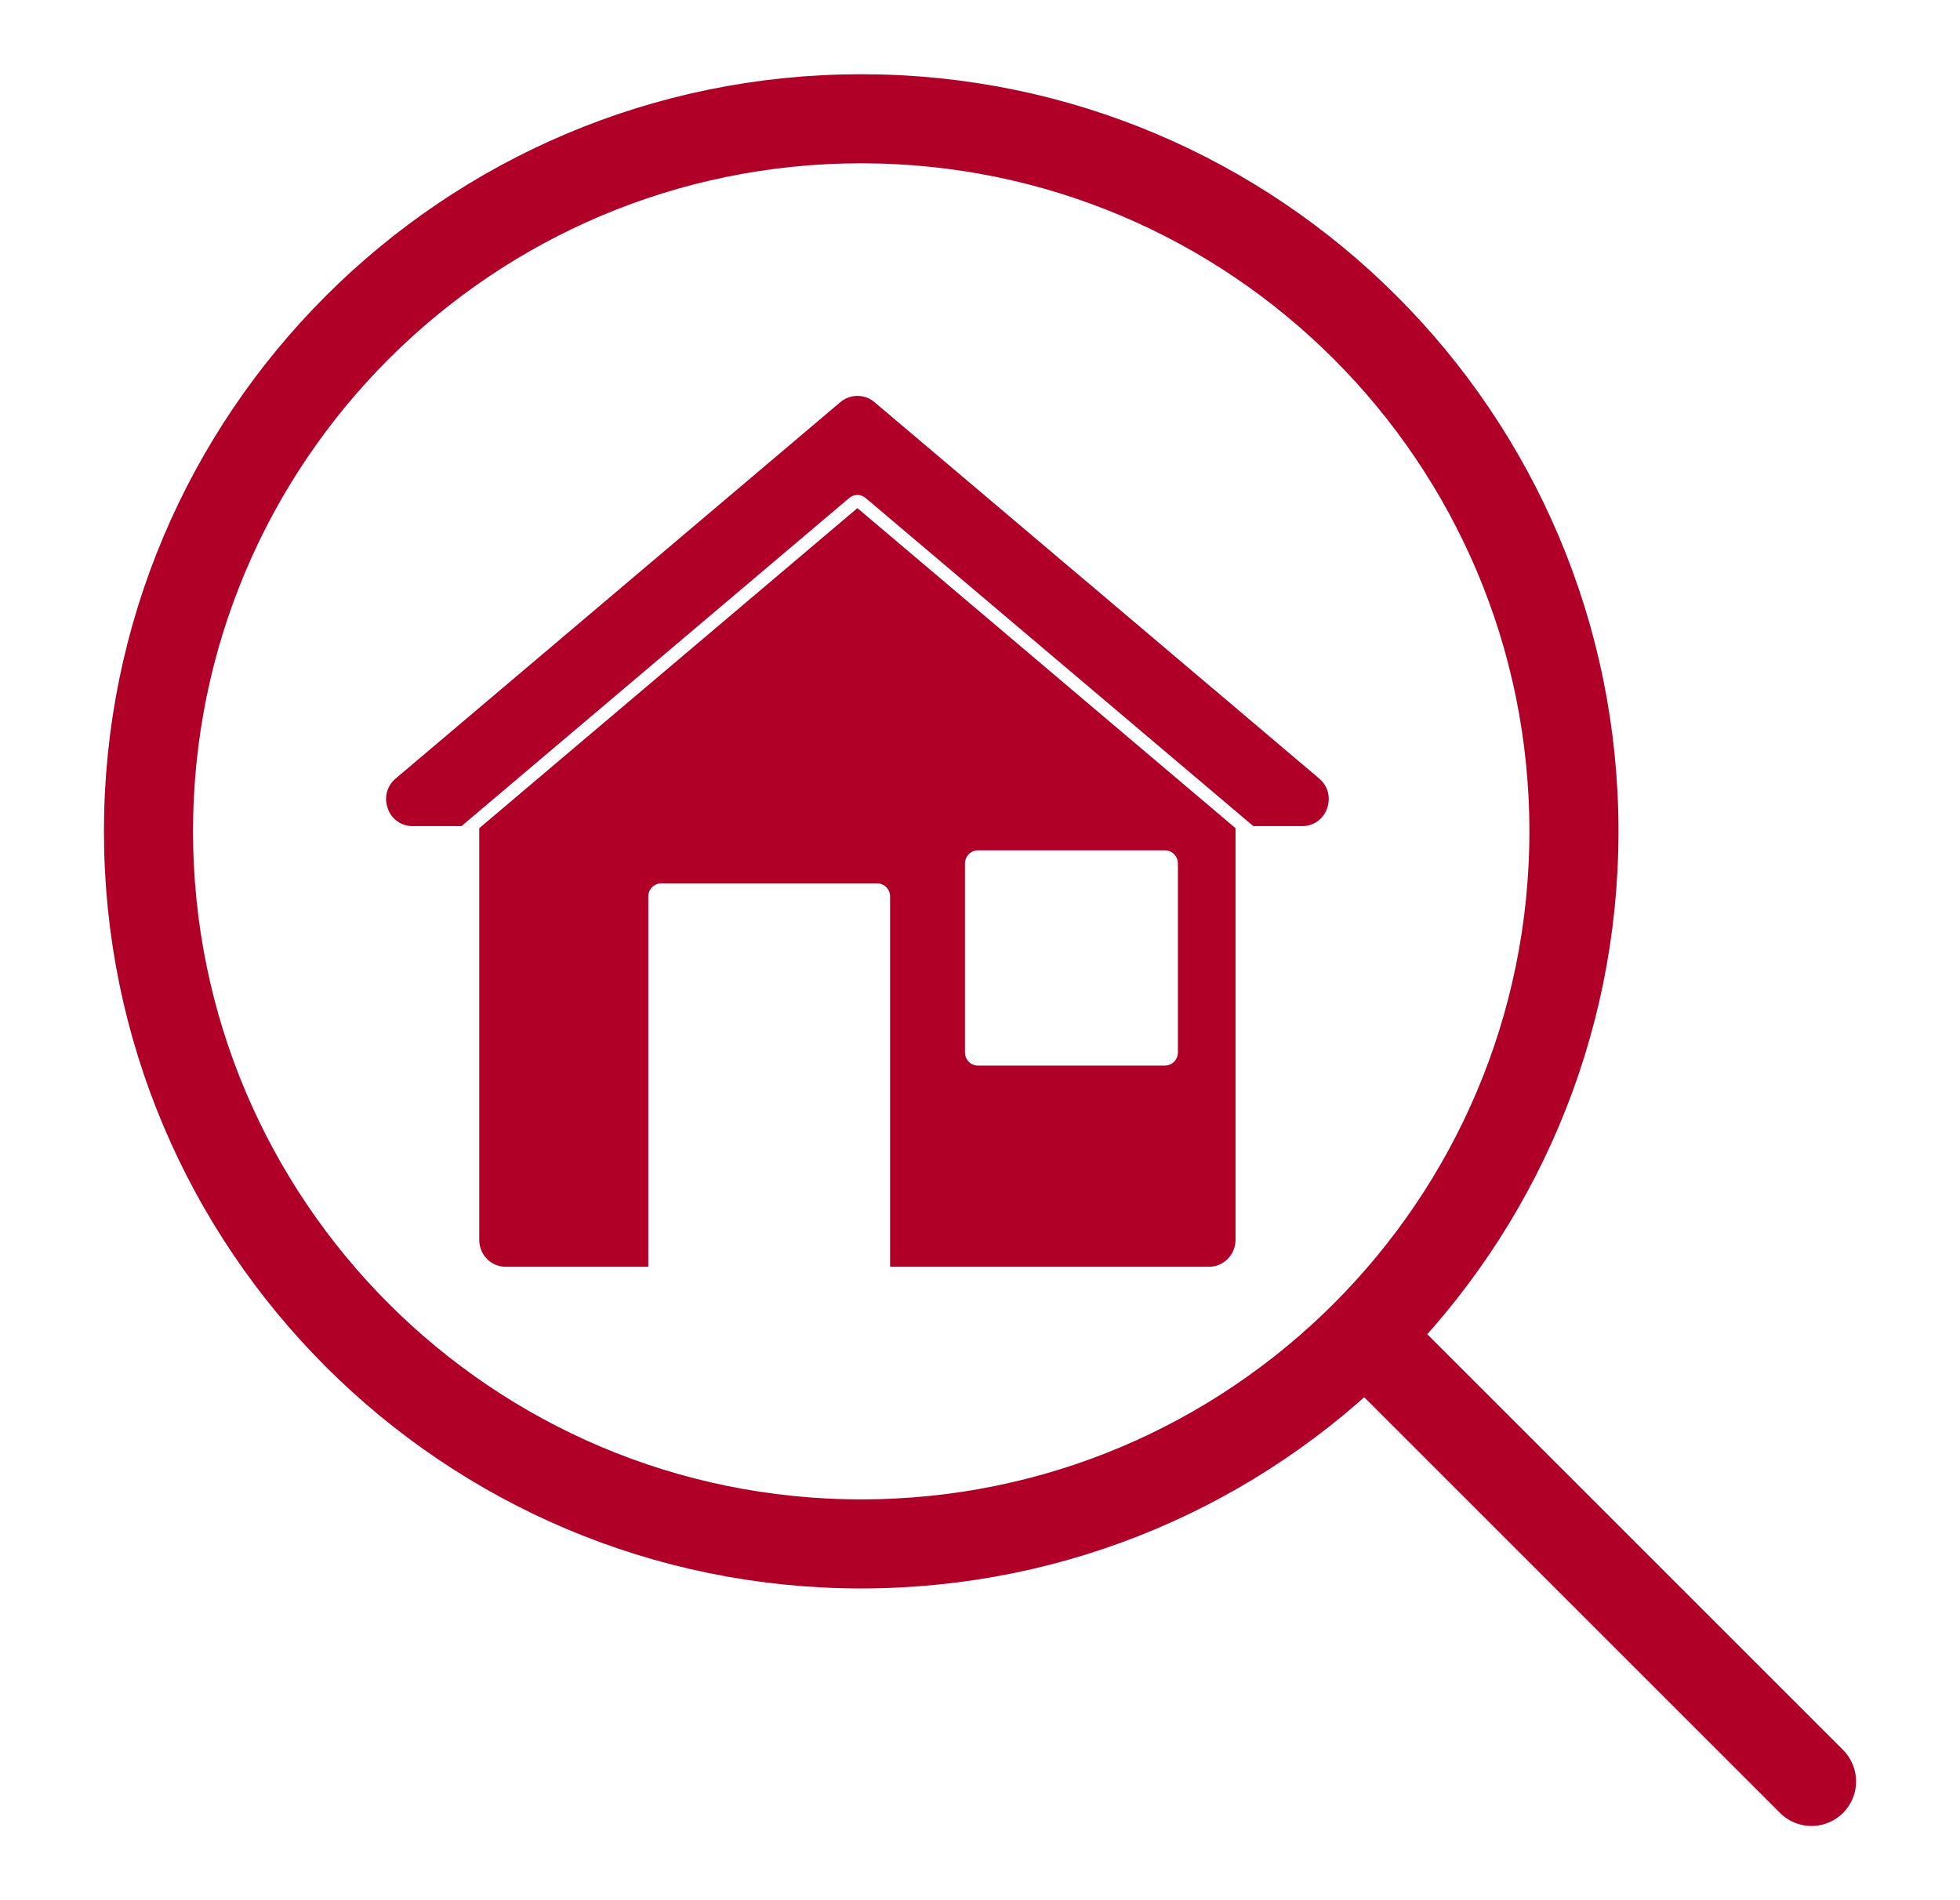
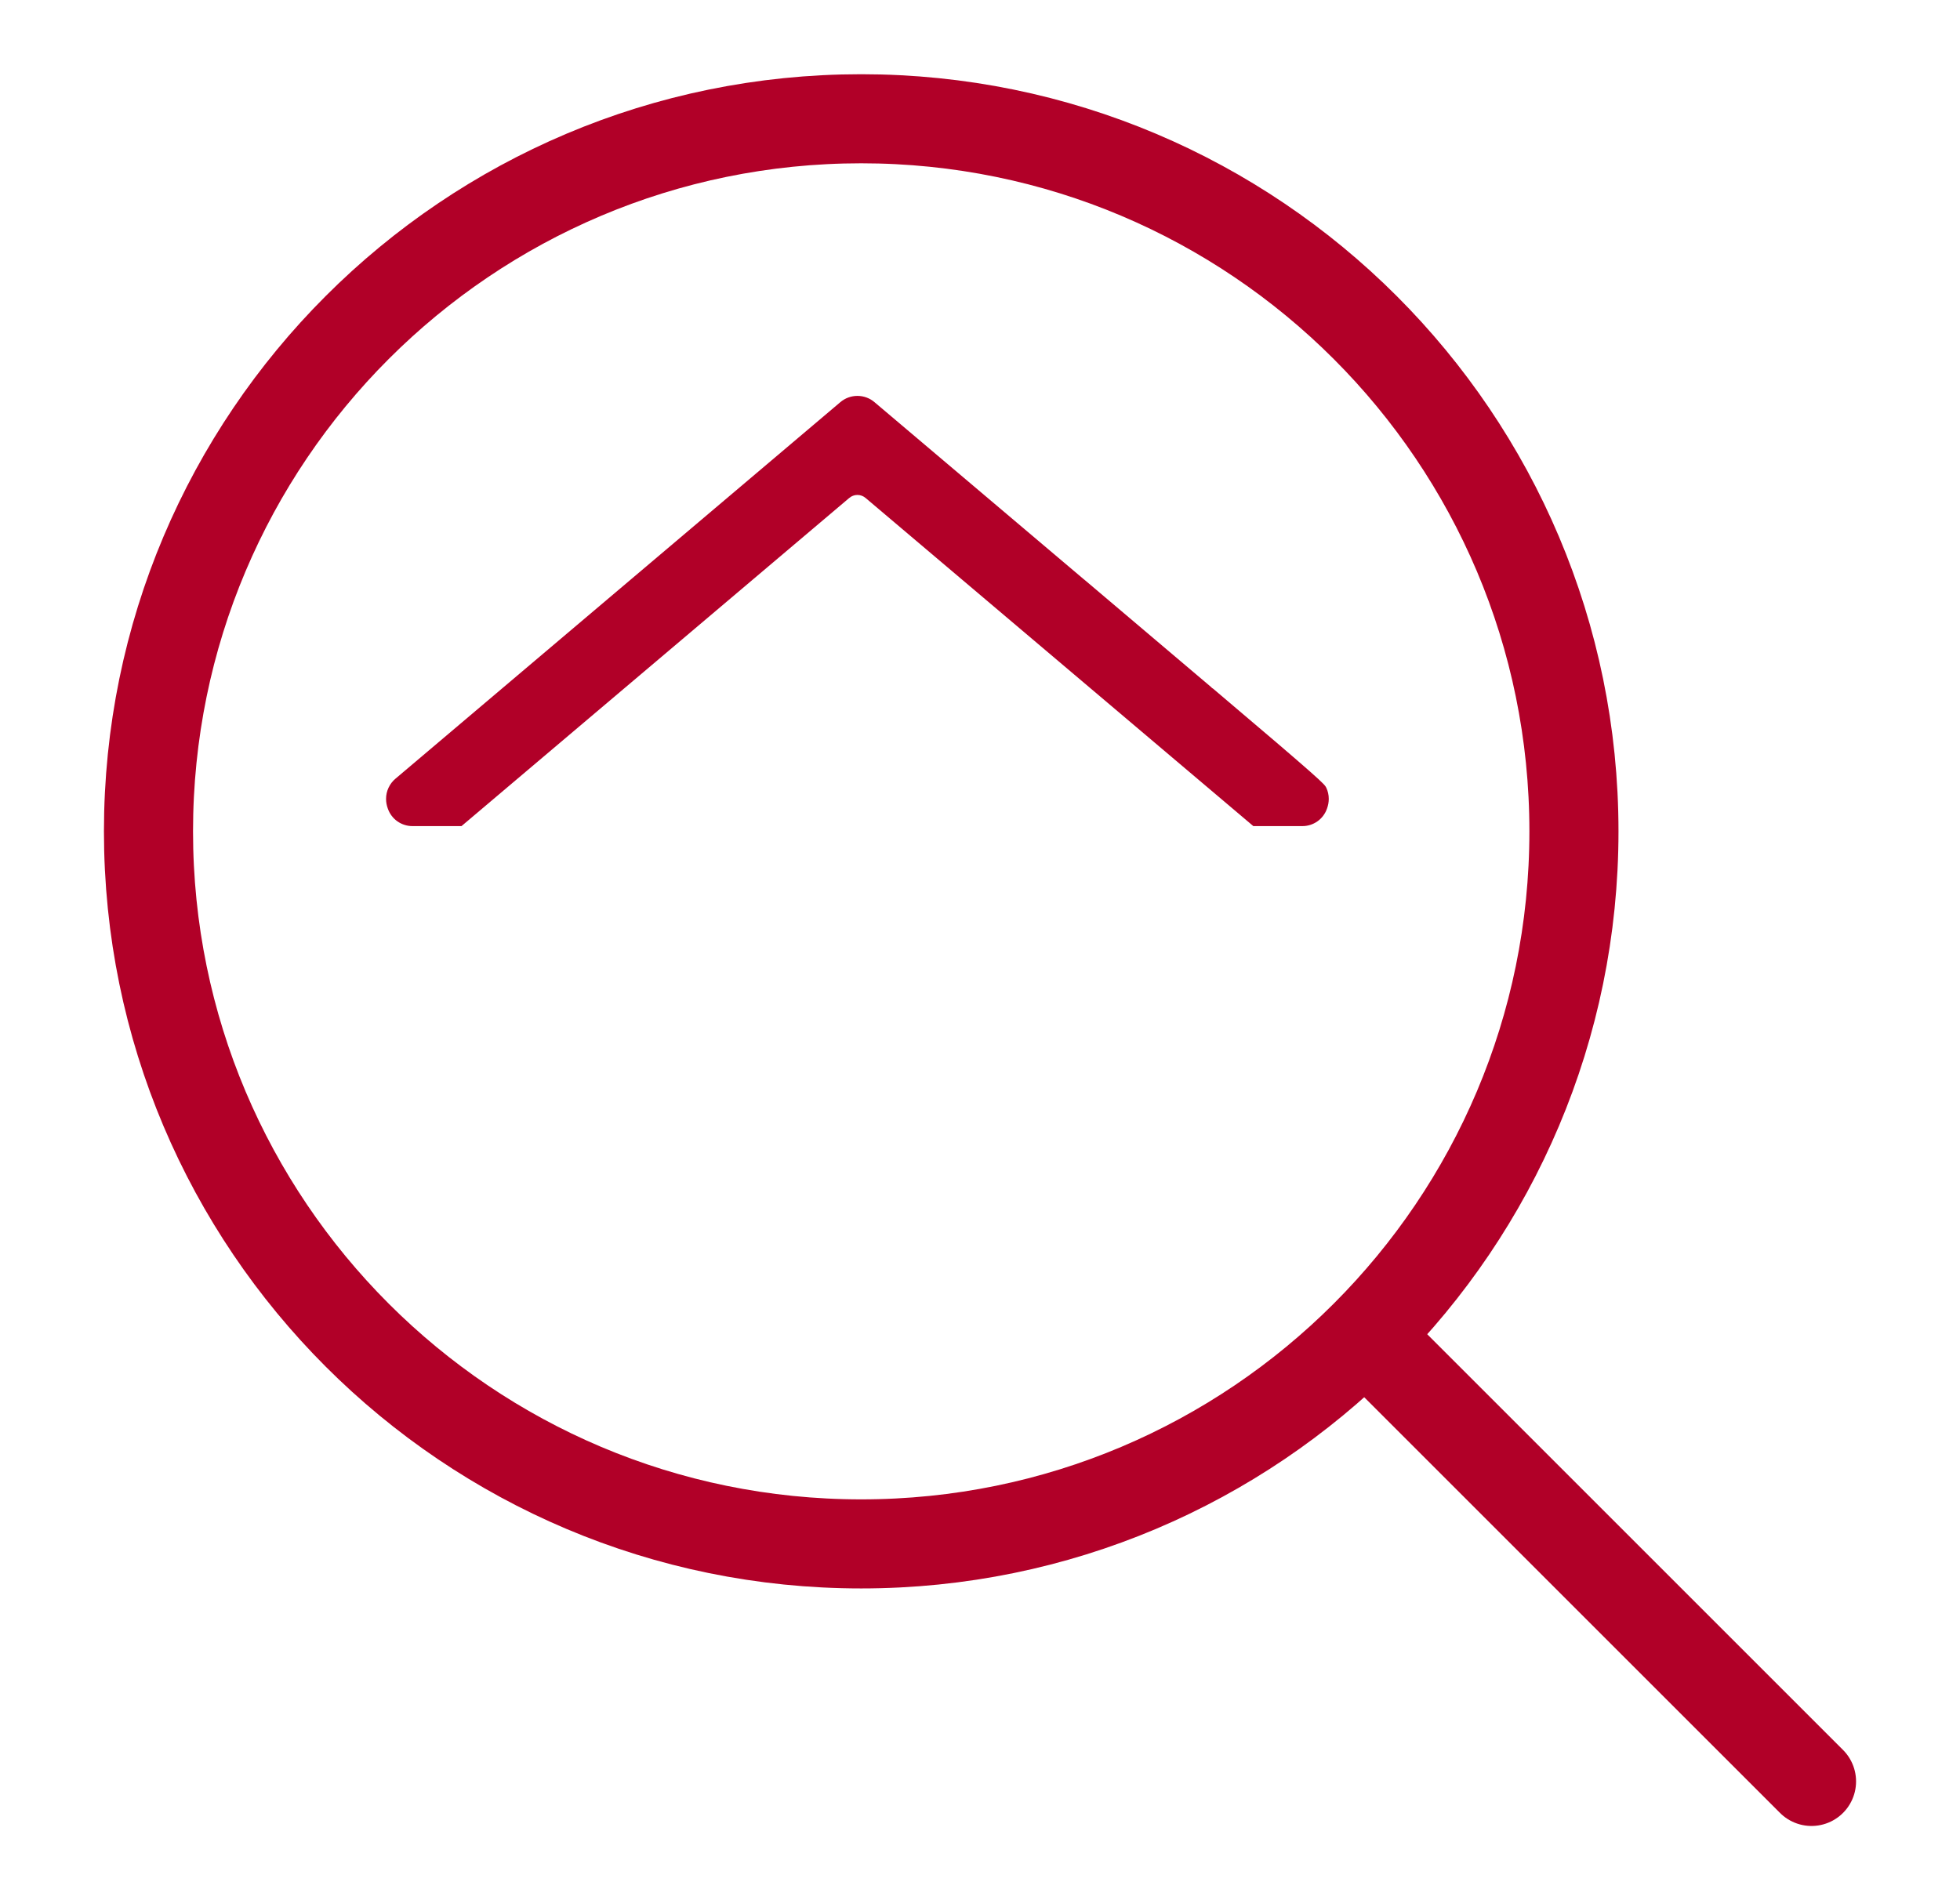
<svg xmlns="http://www.w3.org/2000/svg" width="33" height="32" viewBox="0 0 33 32" fill="none">
-   <path d="M22.372 13.453C22.372 13.509 22.362 13.563 22.343 13.615C22.313 13.703 22.256 13.779 22.181 13.832C22.105 13.885 22.016 13.913 21.924 13.912H21.102L14.576 8.388C14.537 8.354 14.488 8.335 14.436 8.335C14.385 8.335 14.335 8.354 14.296 8.388L7.77 13.912H6.949C6.857 13.913 6.767 13.885 6.691 13.832C6.616 13.779 6.559 13.703 6.529 13.615C6.51 13.563 6.5 13.509 6.5 13.453C6.5 13.388 6.514 13.324 6.542 13.265C6.57 13.206 6.61 13.153 6.66 13.112L14.148 6.773C14.229 6.704 14.331 6.667 14.436 6.667C14.541 6.667 14.644 6.704 14.724 6.773L18.245 9.753C18.256 9.762 18.266 9.771 18.277 9.779L20.392 11.571C20.4 11.582 20.411 11.591 20.424 11.597L22.212 13.112C22.262 13.153 22.302 13.206 22.33 13.265C22.358 13.324 22.372 13.388 22.372 13.453Z" fill="#B10028" />
-   <path d="M14.436 8.557L8.069 13.947V20.883C8.069 20.942 8.081 21.001 8.103 21.056C8.126 21.11 8.158 21.16 8.2 21.202C8.241 21.243 8.29 21.276 8.344 21.299C8.398 21.322 8.456 21.333 8.515 21.333H10.915V15.097C10.915 15.038 10.938 14.982 10.979 14.941C11.02 14.9 11.075 14.876 11.133 14.876H14.768C14.796 14.876 14.825 14.882 14.851 14.893C14.878 14.904 14.902 14.92 14.922 14.941C14.942 14.961 14.959 14.986 14.97 15.012C14.98 15.039 14.986 15.068 14.986 15.097V21.333H20.356C20.475 21.333 20.588 21.285 20.672 21.2C20.755 21.115 20.802 21 20.802 20.88V13.947L14.436 8.557ZM19.832 17.724C19.832 17.782 19.809 17.838 19.768 17.88C19.727 17.921 19.672 17.944 19.614 17.945H16.466C16.437 17.945 16.409 17.939 16.382 17.928C16.355 17.917 16.331 17.901 16.311 17.88C16.291 17.86 16.275 17.835 16.264 17.808C16.253 17.782 16.247 17.753 16.247 17.724V14.541C16.247 14.512 16.253 14.483 16.264 14.456C16.275 14.43 16.291 14.405 16.311 14.385C16.331 14.364 16.355 14.348 16.382 14.337C16.409 14.326 16.437 14.32 16.466 14.32H19.614C19.672 14.32 19.727 14.344 19.768 14.385C19.809 14.426 19.832 14.482 19.832 14.541V17.724Z" fill="#B10028" />
+   <path d="M22.372 13.453C22.372 13.509 22.362 13.563 22.343 13.615C22.313 13.703 22.256 13.779 22.181 13.832C22.105 13.885 22.016 13.913 21.924 13.912H21.102L14.576 8.388C14.537 8.354 14.488 8.335 14.436 8.335C14.385 8.335 14.335 8.354 14.296 8.388L7.77 13.912H6.949C6.857 13.913 6.767 13.885 6.691 13.832C6.616 13.779 6.559 13.703 6.529 13.615C6.51 13.563 6.5 13.509 6.5 13.453C6.5 13.388 6.514 13.324 6.542 13.265C6.57 13.206 6.61 13.153 6.66 13.112L14.148 6.773C14.229 6.704 14.331 6.667 14.436 6.667C14.541 6.667 14.644 6.704 14.724 6.773L18.245 9.753C18.256 9.762 18.266 9.771 18.277 9.779L20.392 11.571C20.4 11.582 20.411 11.591 20.424 11.597C22.262 13.153 22.302 13.206 22.33 13.265C22.358 13.324 22.372 13.388 22.372 13.453Z" fill="#B10028" />
  <path d="M23 22.5L30.5 30" stroke="#B10028" stroke-width="1.5" stroke-miterlimit="10" stroke-linecap="round" />
  <path d="M14.5 26C21.127 26 26.5 20.627 26.5 14C26.5 7.373 21.127 2 14.5 2C7.873 2 2.5 7.373 2.5 14C2.5 20.627 7.873 26 14.5 26Z" stroke="#B10028" stroke-width="1.5" stroke-miterlimit="10" stroke-linecap="square" />
</svg>